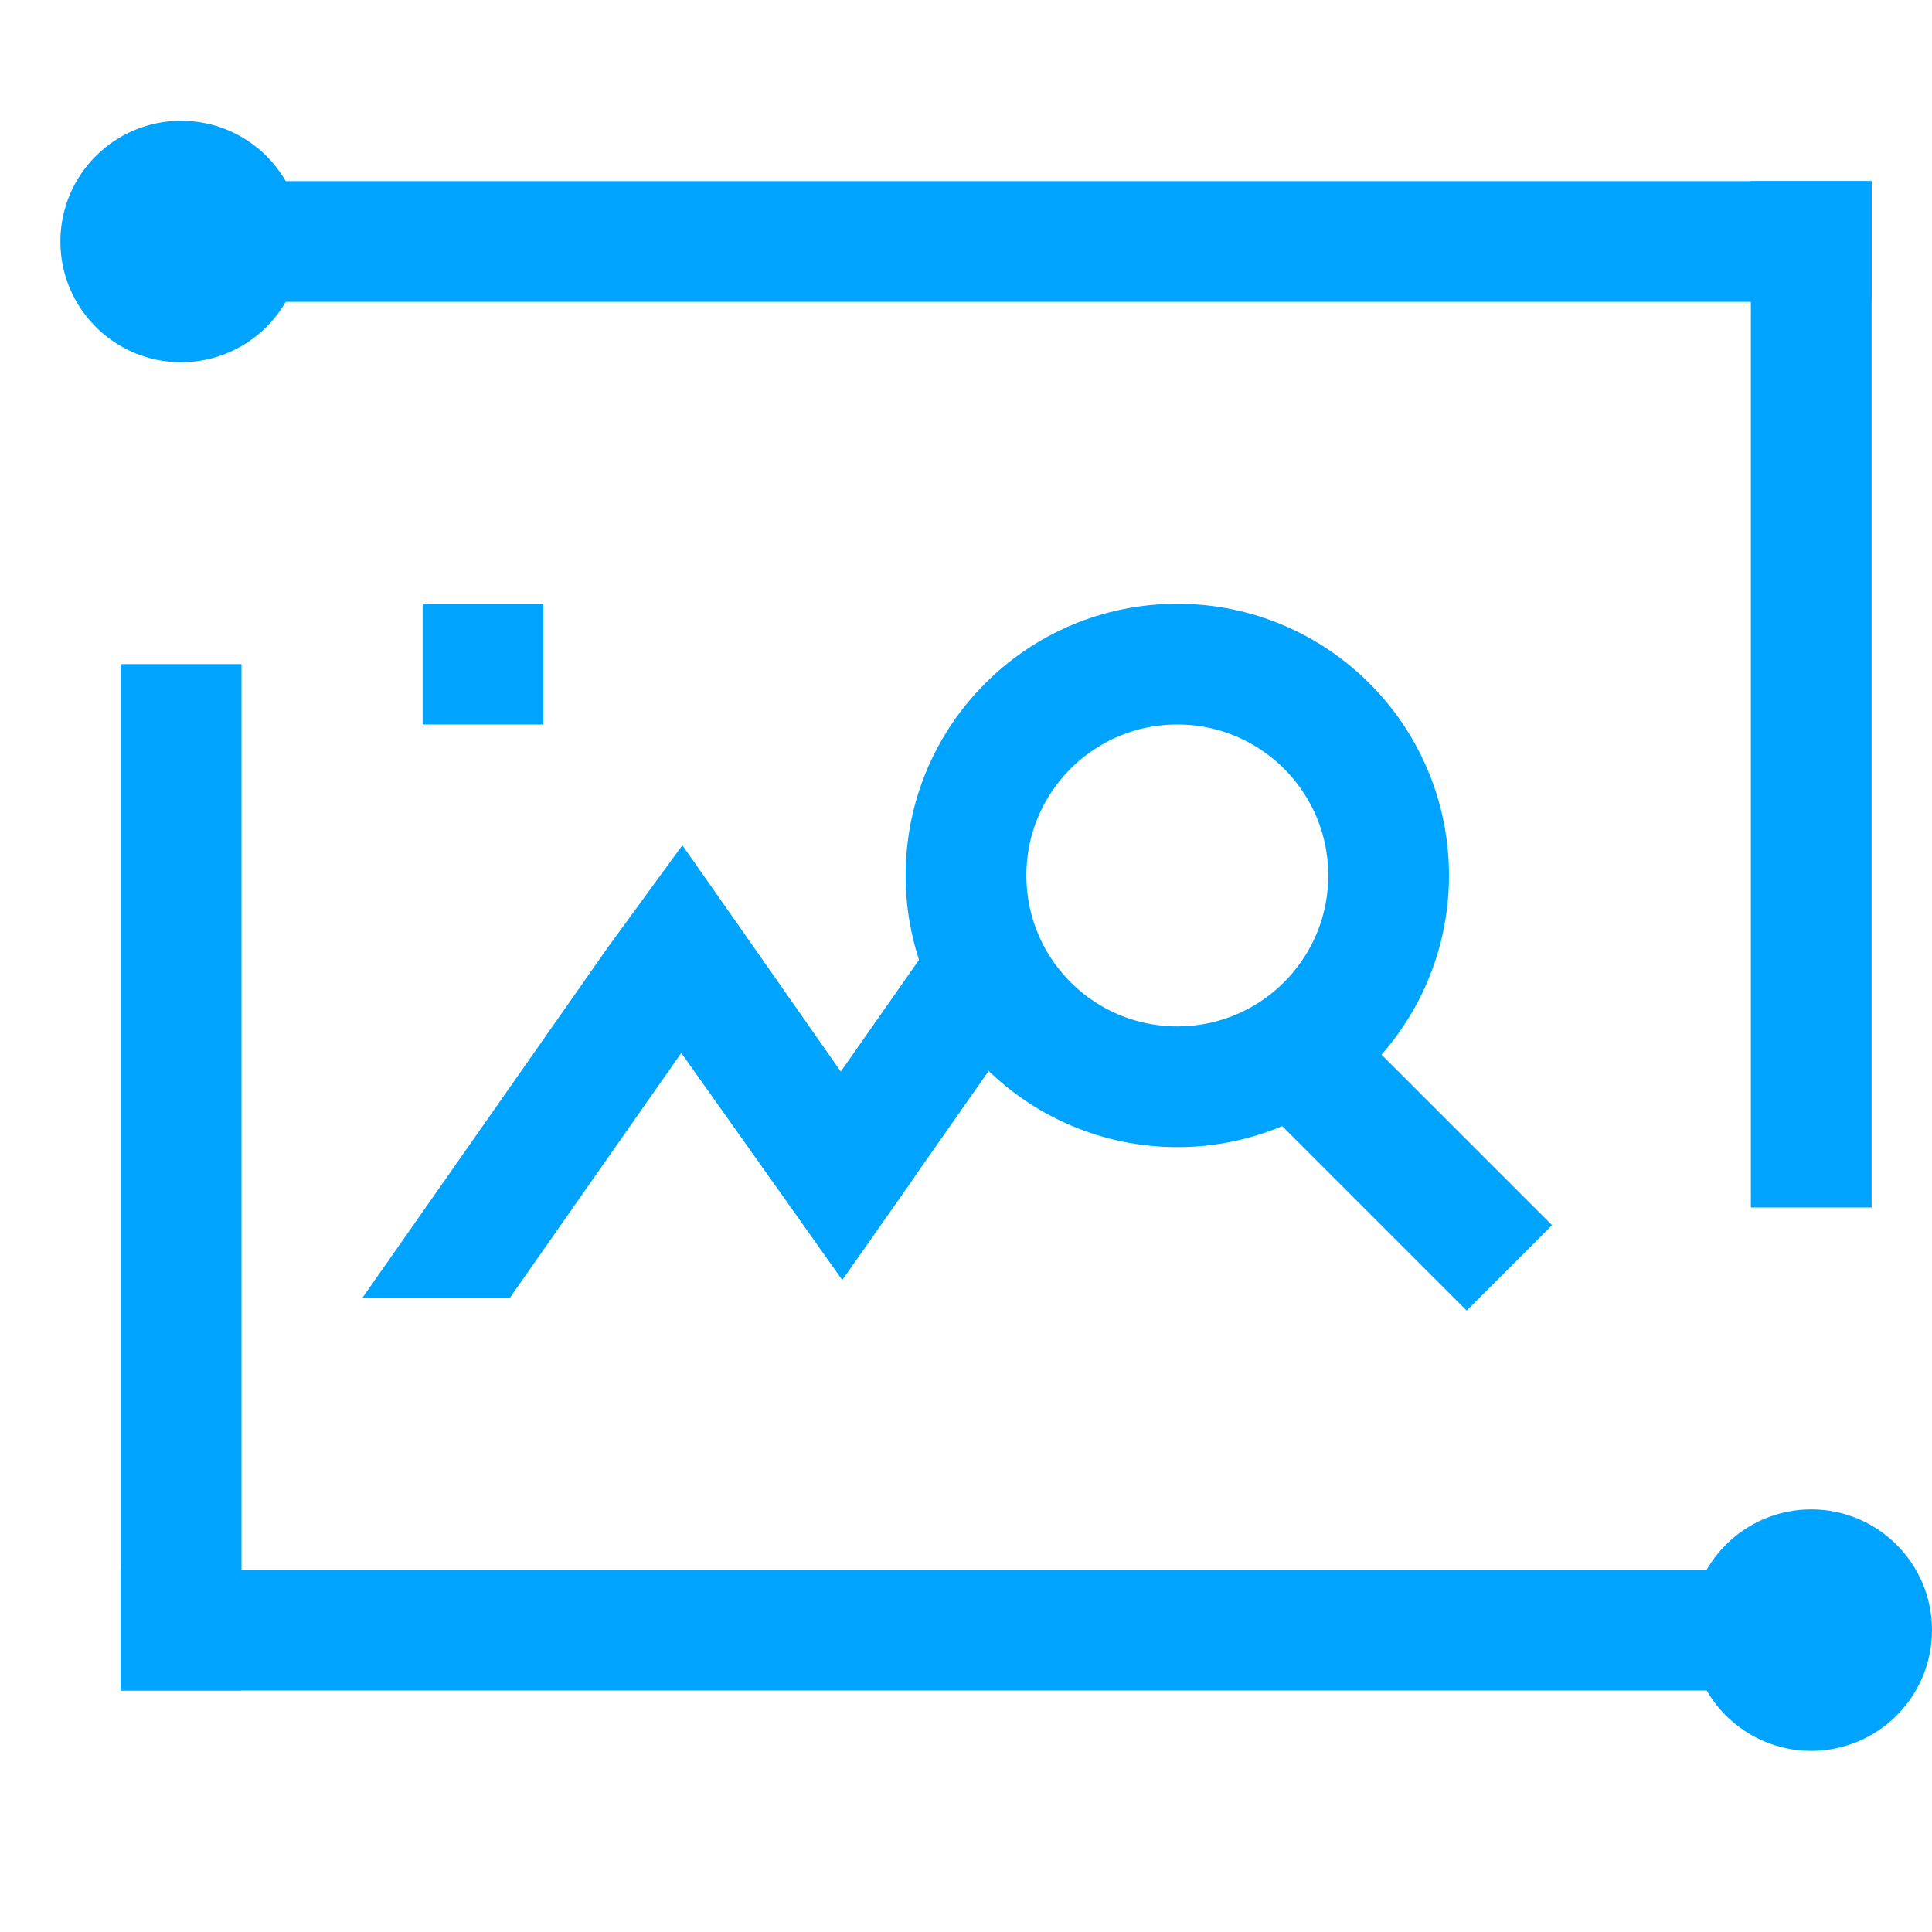
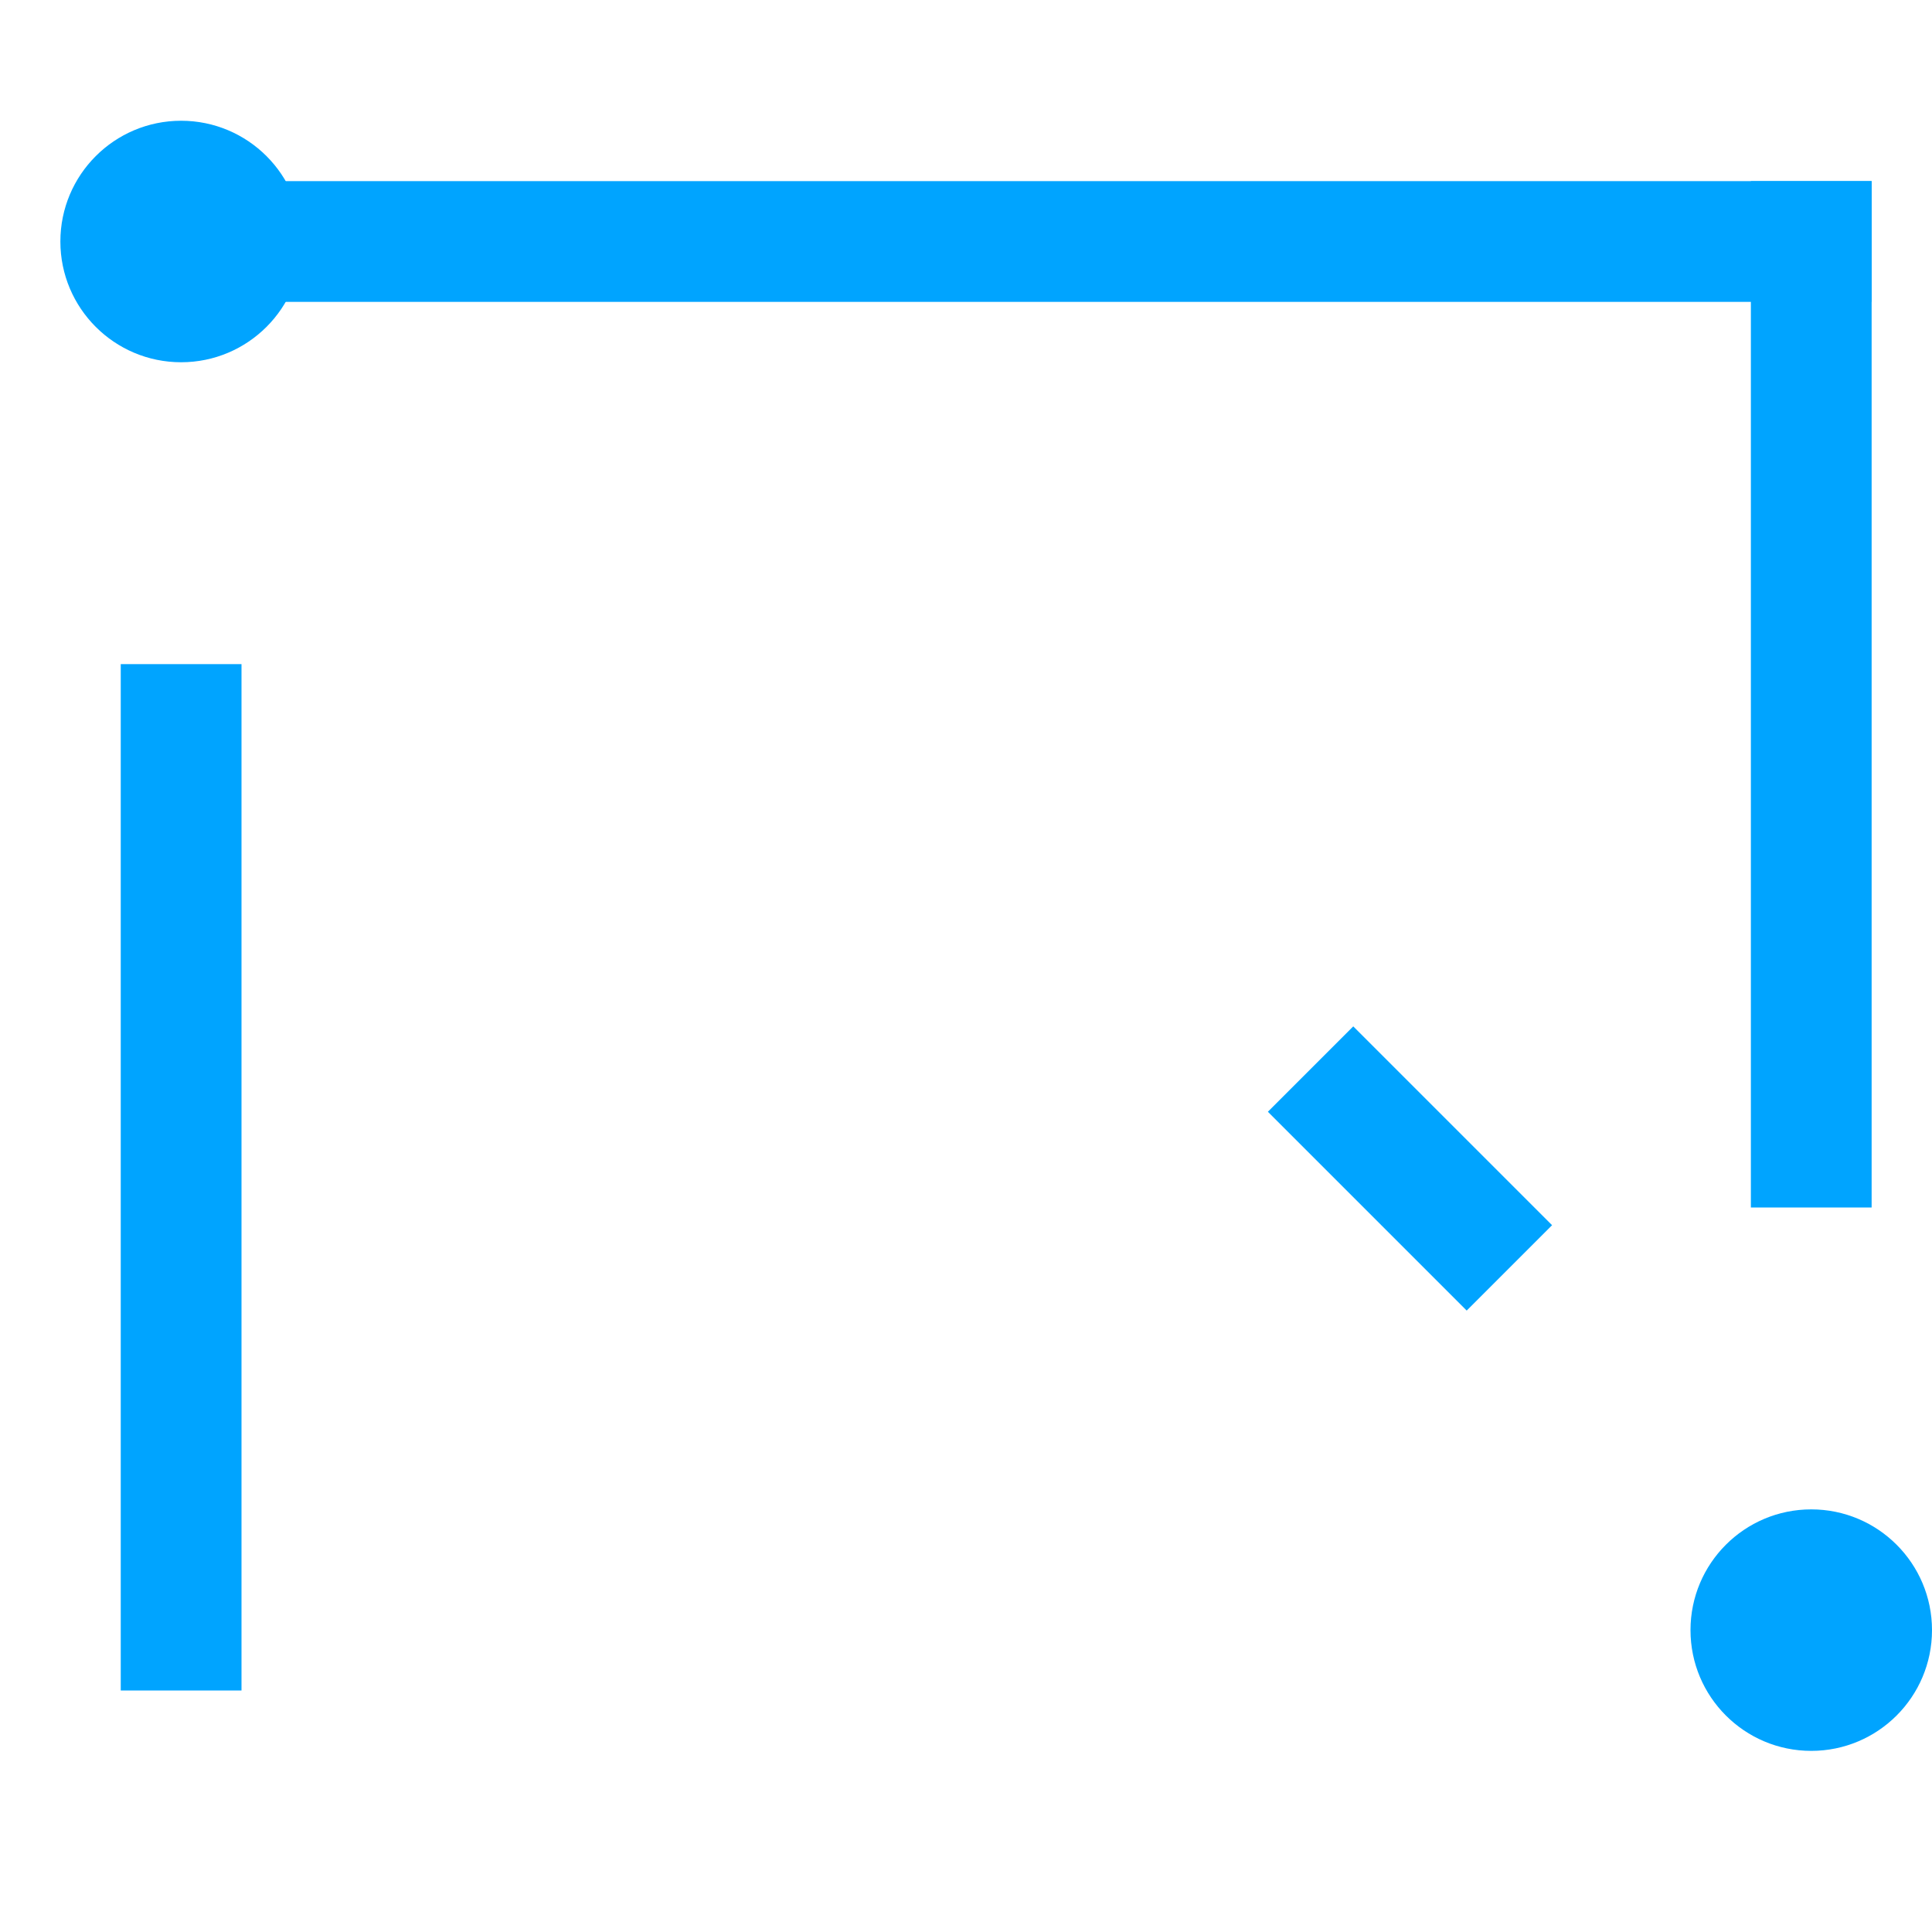
<svg xmlns="http://www.w3.org/2000/svg" width="32px" height="32px" viewBox="0 0 32 32" version="1.1">
  <title>对象存储</title>
  <desc>Created with Sketch.</desc>
  <defs />
  <g id="Welcome" stroke="none" stroke-width="1" fill="none" fill-rule="evenodd">
    <g id="Desktop-HD" transform="translate(-92, -709)">
      <g id="人工智能" transform="translate(92, 706)">
        <g id="智能鉴黄" transform="translate(0, 3)">
          <g id="Group-15" transform="translate(1, 2)" fill="#00A4FF">
            <rect id="Rectangle-78" x="3" y="1" width="27" height="2" />
-             <rect id="Rectangle-78-Copy" x="1" y="24" width="27" height="2" />
            <rect id="Rectangle-79" x="1" y="9" width="2" height="17" />
            <rect id="Rectangle-79-Copy" x="28" y="1" width="2" height="17" />
            <circle id="Oval-30" cx="2" cy="2" r="2" />
            <circle id="Oval-30-Copy" cx="29" cy="25" r="2" />
          </g>
          <g id="Group-16" transform="translate(6, 10)">
            <g id="Group-18">
-               <rect id="Rectangle-80" fill="#00A4FF" x="1" y="0" width="2" height="2" />
              <rect id="Rectangle-81" fill="#00A4FF" transform="translate(17.354, 9.354) rotate(45) translate(-17.354, -9.354) " x="15.025" y="8.354" width="4.657" height="2" />
-               <path d="M-4.61852778e-14,11.5 L4.056,5.708 L5.302,4 L6.498,5.707 L7.926,7.748 L10.551,4 L11.345,6.353 L9.147,9.492 L9.149,9.494 L7.951,11.201 L5.284,7.44 L2.442,11.5 L-4.66224281e-14,11.5 Z" id="Combined-Shape" fill="#00A4FF" />
-               <circle id="Oval-41" stroke="#00A4FF" stroke-width="2" cx="13.5" cy="4.5" r="3.5" />
            </g>
          </g>
        </g>
      </g>
    </g>
  </g>
</svg>